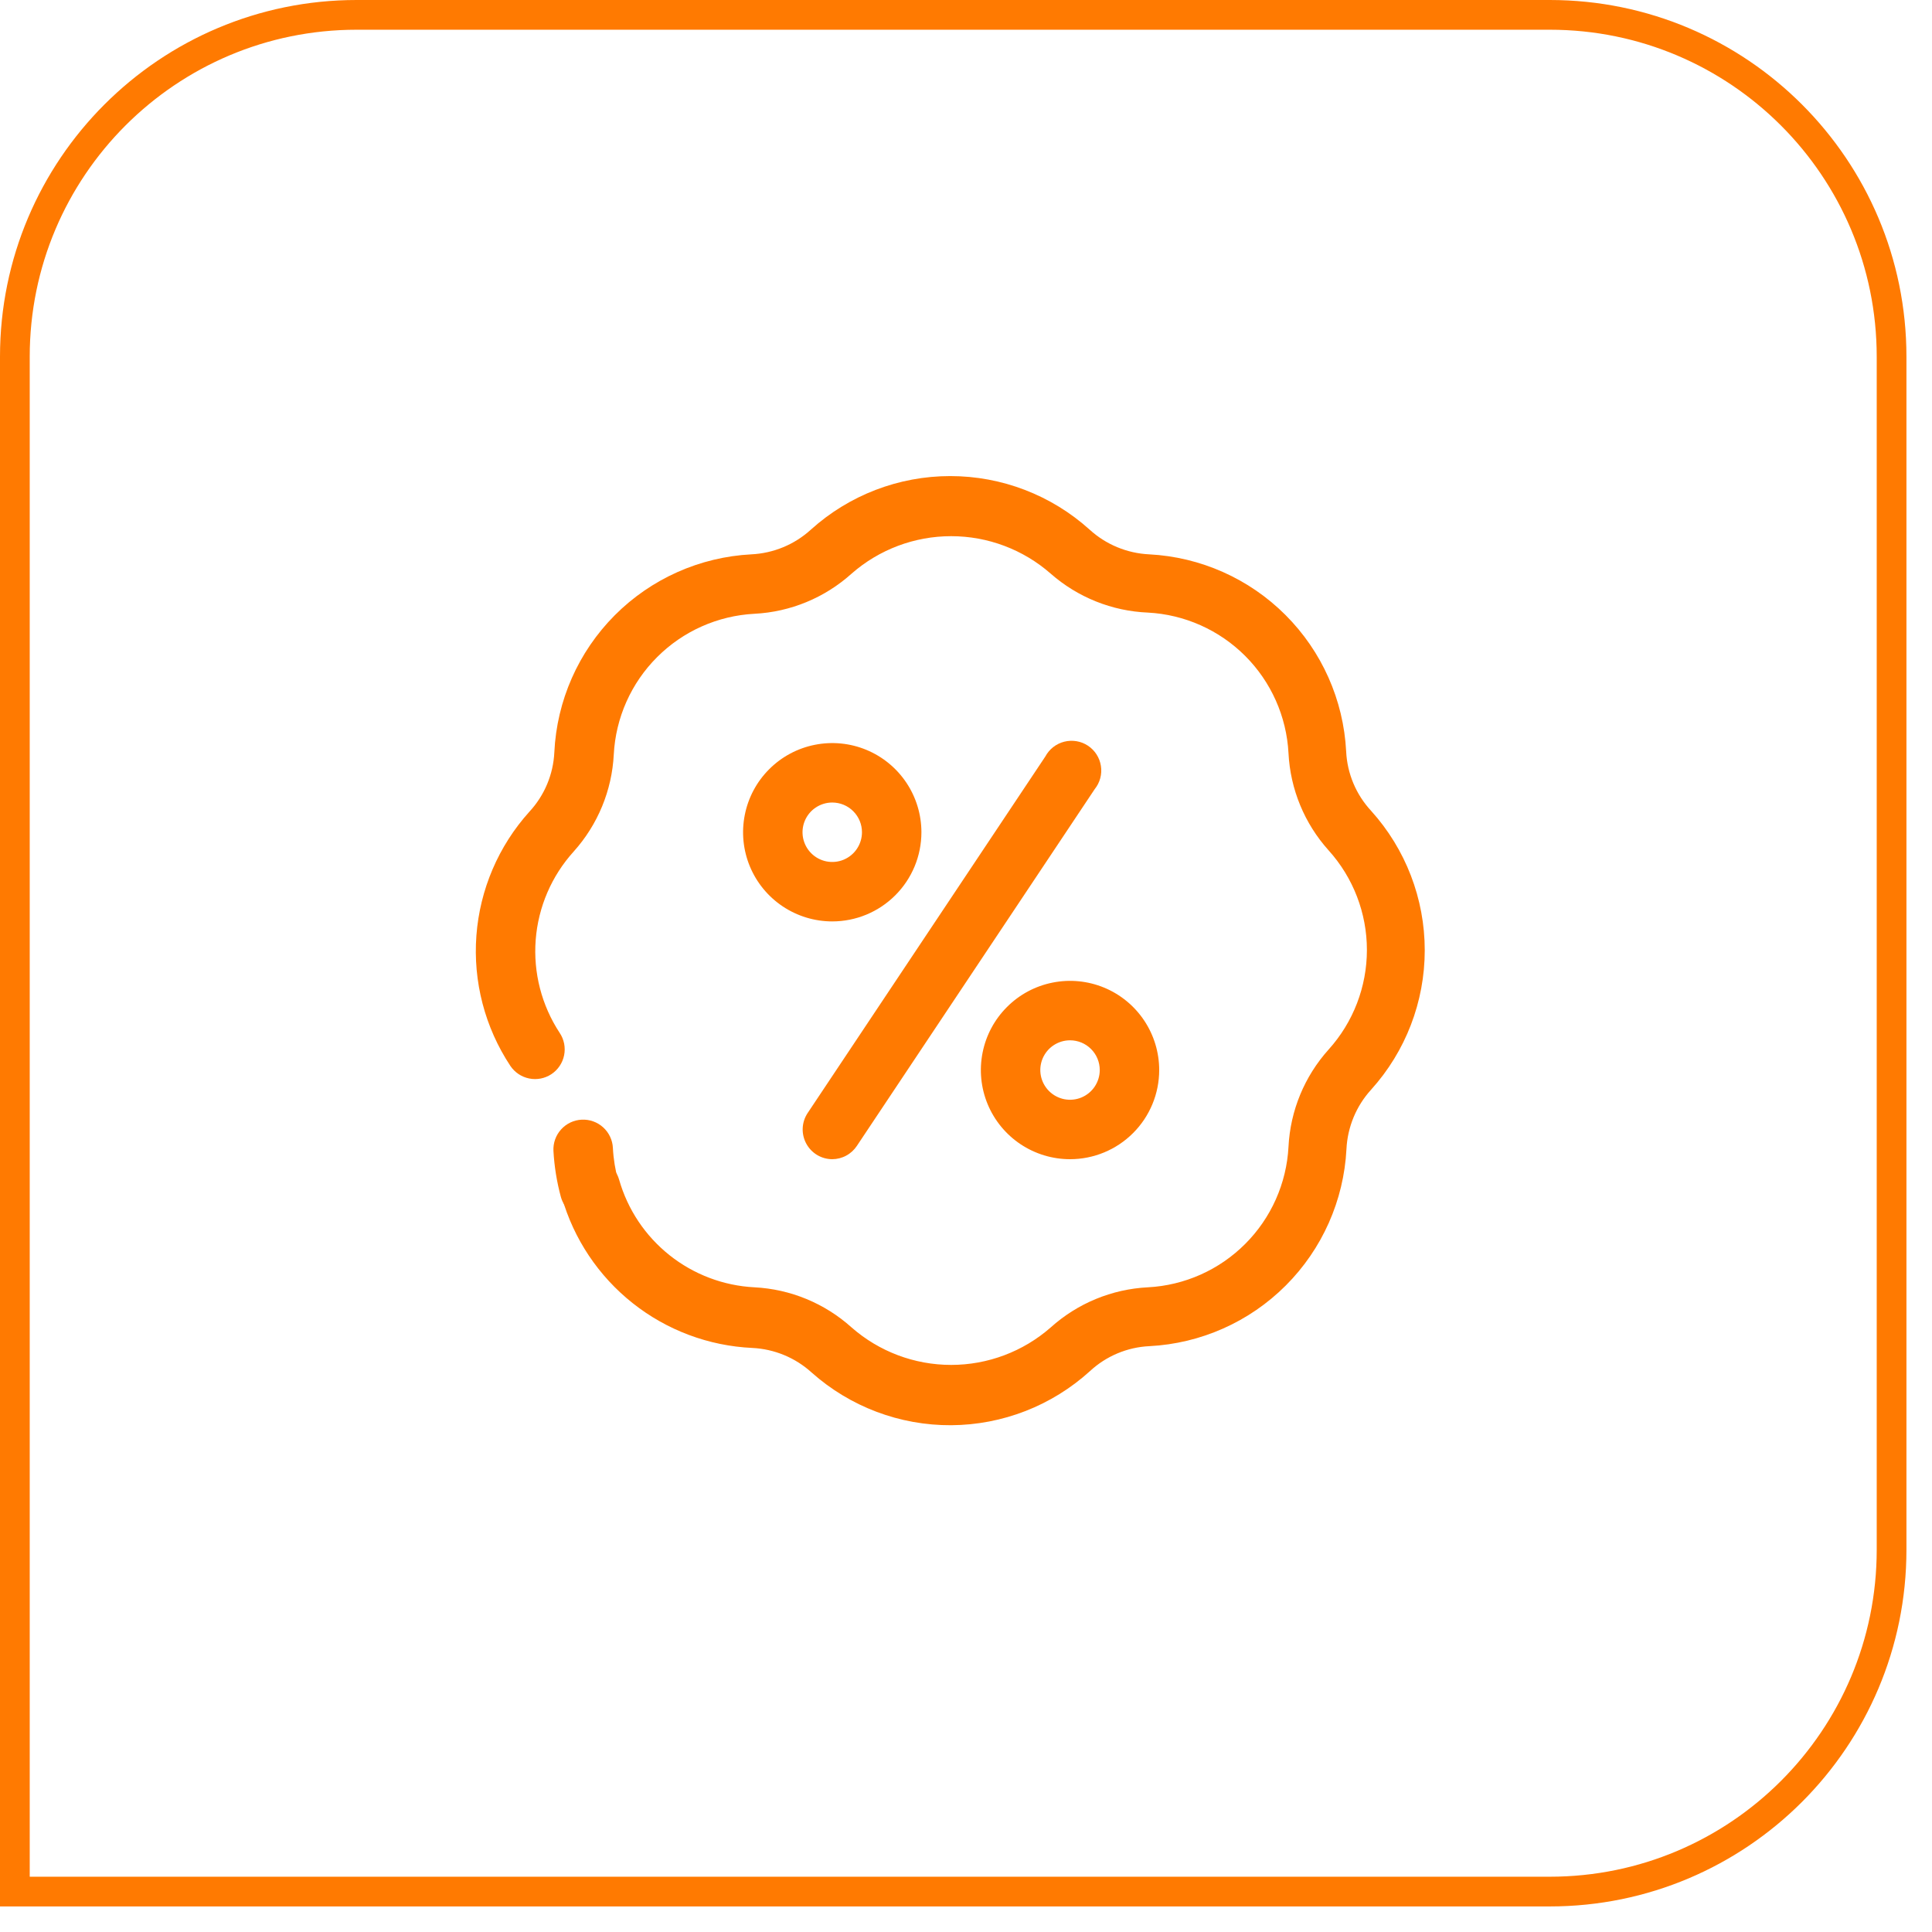
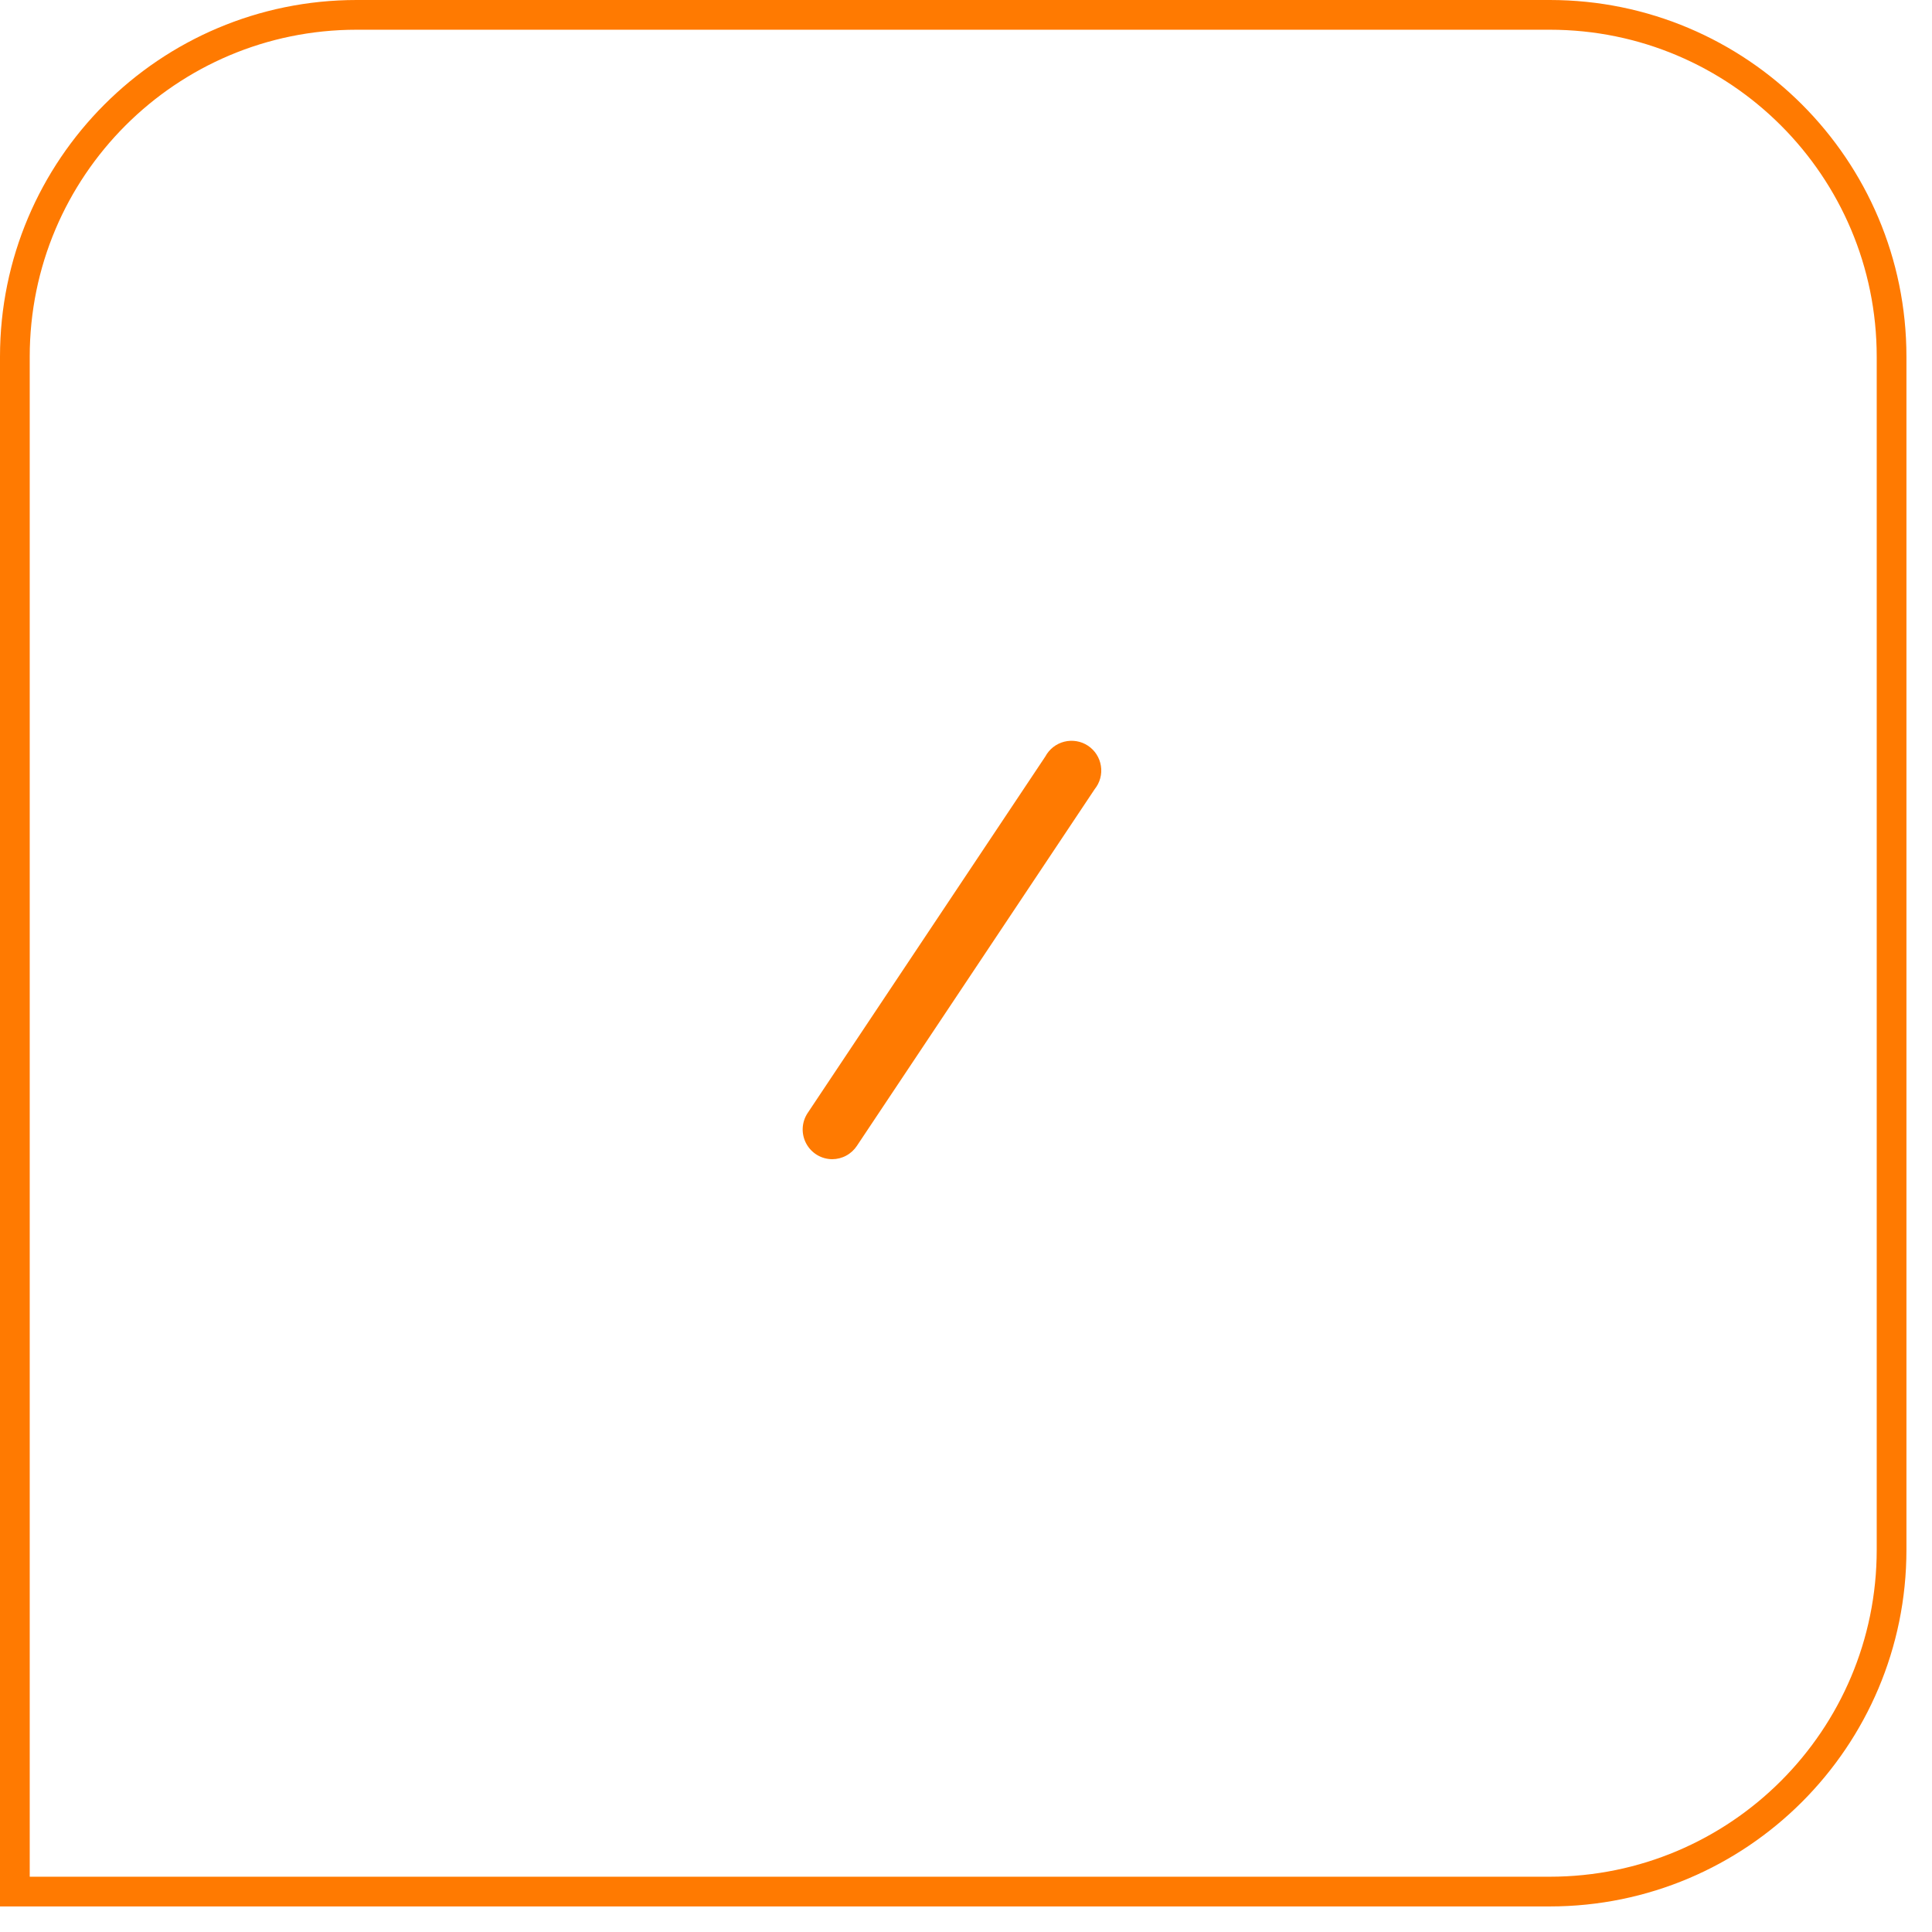
<svg xmlns="http://www.w3.org/2000/svg" width="65" height="65" viewBox="0 0 65 65" fill="none">
  <path d="M0.5 12C0.5 5.649 5.649 0.5 12 0.5H52.14C58.491 0.5 63.64 5.649 63.64 12V52.14C63.64 58.491 58.491 63.64 52.14 63.64H0.5V12Z" stroke="#FF7A01" />
  <g clip-path="url(#clip0_681_7119)">
-     <path d="M19.87 41C19.645 41.008 19.425 40.941 19.243 40.808C19.062 40.676 18.93 40.486 18.87 40.27C18.733 39.764 18.649 39.244 18.62 38.72C18.607 38.455 18.699 38.195 18.878 37.998C19.056 37.801 19.305 37.683 19.57 37.67C19.835 37.657 20.095 37.749 20.292 37.928C20.489 38.106 20.607 38.355 20.62 38.62C20.639 38.995 20.7 39.368 20.8 39.73C20.841 39.876 20.848 40.029 20.821 40.179C20.794 40.328 20.734 40.469 20.644 40.591C20.555 40.714 20.438 40.814 20.304 40.885C20.17 40.956 20.022 40.995 19.87 41Z" fill="#FF7A01" />
-     <path d="M27.31 46.18C26.76 45.679 26.053 45.386 25.31 45.35C23.844 45.282 22.436 44.755 21.286 43.843C20.136 42.932 19.301 41.682 18.9 40.27C18.859 40.141 18.845 40.004 18.858 39.869C18.871 39.734 18.912 39.603 18.977 39.485C19.043 39.366 19.132 39.262 19.239 39.178C19.346 39.095 19.469 39.034 19.6 39C19.855 38.929 20.127 38.962 20.357 39.091C20.588 39.221 20.758 39.436 20.83 39.69C21.116 40.692 21.709 41.58 22.525 42.229C23.34 42.878 24.339 43.256 25.38 43.31C26.593 43.371 27.747 43.848 28.65 44.66C29.577 45.473 30.767 45.921 32 45.921C33.233 45.921 34.423 45.473 35.35 44.66C36.253 43.848 37.407 43.371 38.62 43.31C39.853 43.245 41.019 42.726 41.892 41.852C42.766 40.979 43.285 39.813 43.35 38.58C43.411 37.367 43.888 36.213 44.7 35.31C45.529 34.391 45.988 33.198 45.988 31.96C45.988 30.722 45.529 29.529 44.7 28.61C43.888 27.707 43.411 26.553 43.35 25.34C43.285 24.107 42.766 22.941 41.892 22.067C41.019 21.194 39.853 20.675 38.62 20.61C37.412 20.56 36.258 20.097 35.35 19.3C34.423 18.487 33.233 18.039 32 18.039C30.767 18.039 29.577 18.487 28.65 19.3C27.747 20.112 26.593 20.589 25.38 20.65C24.147 20.715 22.981 21.234 22.108 22.108C21.234 22.981 20.715 24.147 20.65 25.38C20.589 26.593 20.112 27.747 19.3 28.65C18.557 29.471 18.108 30.516 18.023 31.62C17.938 32.724 18.222 33.825 18.83 34.75C18.903 34.859 18.954 34.982 18.98 35.112C19.005 35.241 19.005 35.374 18.979 35.503C18.953 35.632 18.902 35.755 18.828 35.864C18.754 35.974 18.66 36.067 18.55 36.14C18.329 36.285 18.061 36.337 17.802 36.284C17.544 36.232 17.317 36.079 17.17 35.86C16.314 34.566 15.912 33.023 16.028 31.476C16.144 29.928 16.771 28.462 17.81 27.31C18.317 26.763 18.615 26.055 18.65 25.31C18.732 23.575 19.456 21.933 20.681 20.702C21.907 19.471 23.546 18.74 25.28 18.65C26.023 18.614 26.73 18.321 27.28 17.82C28.566 16.659 30.237 16.017 31.97 16.017C33.703 16.017 35.374 16.659 36.66 17.82C37.21 18.321 37.917 18.614 38.66 18.65C40.389 18.739 42.025 19.466 43.249 20.691C44.474 21.916 45.201 23.55 45.29 25.28C45.325 26.025 45.623 26.733 46.13 27.28C47.291 28.566 47.934 30.237 47.934 31.97C47.934 33.703 47.291 35.374 46.13 36.66C45.629 37.21 45.336 37.917 45.3 38.66C45.211 40.389 44.484 42.024 43.259 43.249C42.035 44.474 40.4 45.201 38.67 45.29C37.925 45.325 37.217 45.623 36.67 46.13C35.391 47.292 33.728 47.94 32 47.95C30.272 47.959 28.601 47.328 27.31 46.18Z" fill="#FF7A01" />
    <path d="M28 39C27.82 38.999 27.643 38.95 27.489 38.857C27.335 38.764 27.209 38.631 27.124 38.472C27.039 38.313 26.998 38.135 27.006 37.955C27.014 37.775 27.071 37.6 27.17 37.45L35.17 25.45C35.236 25.327 35.326 25.22 35.436 25.134C35.546 25.049 35.672 24.987 35.807 24.953C35.942 24.919 36.083 24.914 36.22 24.937C36.357 24.96 36.488 25.012 36.604 25.089C36.72 25.166 36.818 25.266 36.893 25.383C36.968 25.5 37.018 25.632 37.039 25.77C37.061 25.907 37.053 26.047 37.017 26.182C36.981 26.316 36.917 26.442 36.83 26.55L28.83 38.55C28.739 38.688 28.616 38.801 28.471 38.879C28.327 38.958 28.165 38.999 28 39Z" fill="#FF7A01" />
-     <path d="M28 31C27.407 31 26.827 30.824 26.333 30.494C25.84 30.165 25.455 29.696 25.228 29.148C25.001 28.6 24.942 27.997 25.058 27.415C25.173 26.833 25.459 26.298 25.879 25.879C26.298 25.459 26.833 25.173 27.415 25.058C27.997 24.942 28.6 25.001 29.148 25.228C29.696 25.455 30.165 25.84 30.494 26.333C30.824 26.827 31 27.407 31 28C31 28.796 30.684 29.559 30.121 30.121C29.559 30.684 28.796 31 28 31ZM28 27C27.802 27 27.609 27.059 27.444 27.169C27.28 27.278 27.152 27.435 27.076 27.617C27 27.8 26.981 28.001 27.019 28.195C27.058 28.389 27.153 28.567 27.293 28.707C27.433 28.847 27.611 28.942 27.805 28.981C27.999 29.019 28.2 29 28.383 28.924C28.565 28.848 28.722 28.72 28.831 28.556C28.941 28.391 29 28.198 29 28C29 27.735 28.895 27.48 28.707 27.293C28.52 27.105 28.265 27 28 27Z" fill="#FF7A01" />
-     <path d="M36 39C35.407 39 34.827 38.824 34.333 38.494C33.84 38.165 33.455 37.696 33.228 37.148C33.001 36.6 32.942 35.997 33.058 35.415C33.173 34.833 33.459 34.298 33.879 33.879C34.298 33.459 34.833 33.173 35.415 33.058C35.997 32.942 36.6 33.001 37.148 33.228C37.696 33.455 38.165 33.84 38.494 34.333C38.824 34.827 39 35.407 39 36C39 36.796 38.684 37.559 38.121 38.121C37.559 38.684 36.796 39 36 39ZM36 35C35.802 35 35.609 35.059 35.444 35.169C35.28 35.278 35.152 35.435 35.076 35.617C35 35.8 34.981 36.001 35.019 36.195C35.058 36.389 35.153 36.567 35.293 36.707C35.433 36.847 35.611 36.942 35.805 36.981C35.999 37.019 36.2 37 36.383 36.924C36.565 36.848 36.722 36.72 36.831 36.556C36.941 36.391 37 36.198 37 36C37 35.735 36.895 35.48 36.707 35.293C36.52 35.105 36.265 35 36 35Z" fill="#FF7A01" />
  </g>
  <defs>
    <clipPath id="clip0_681_7119">
      <rect width="32" height="32" fill="white" transform="translate(16 16)" />
    </clipPath>
  </defs>
</svg>